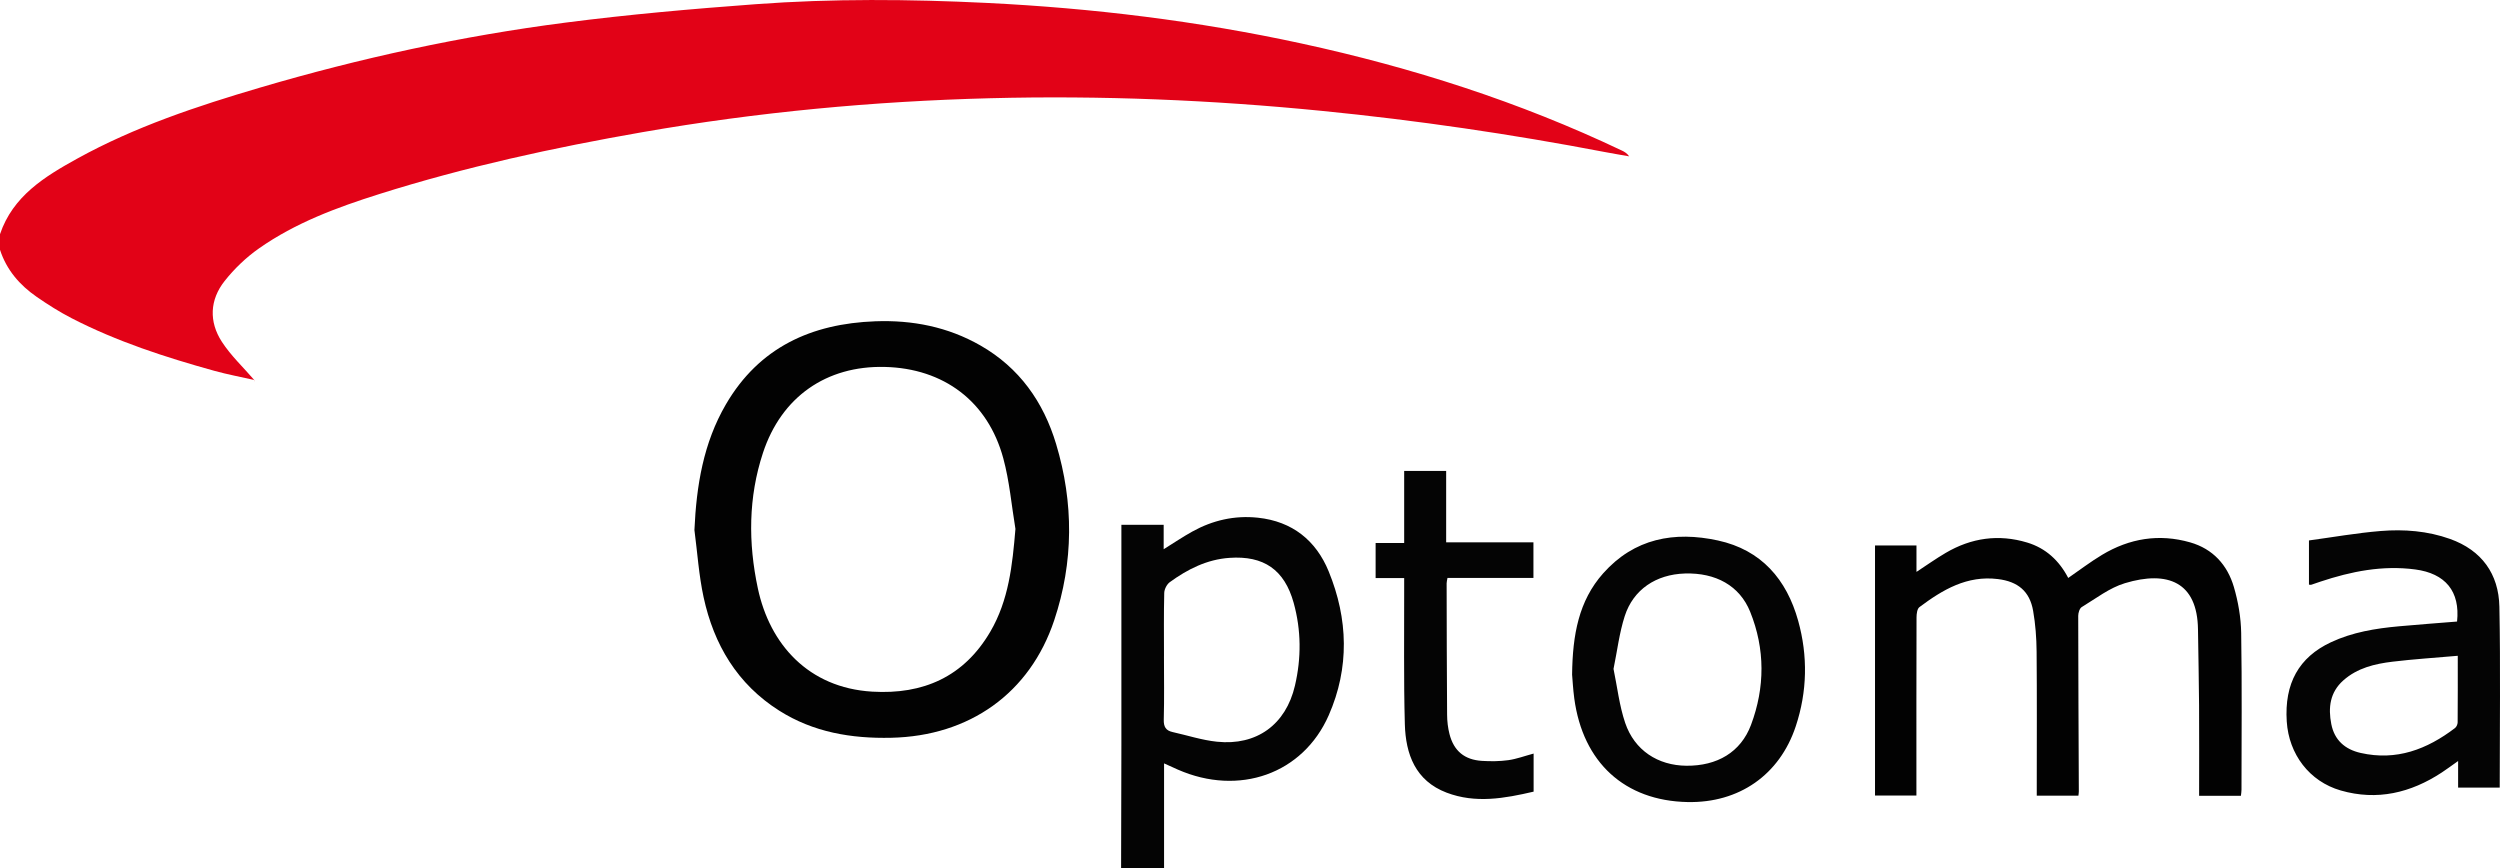
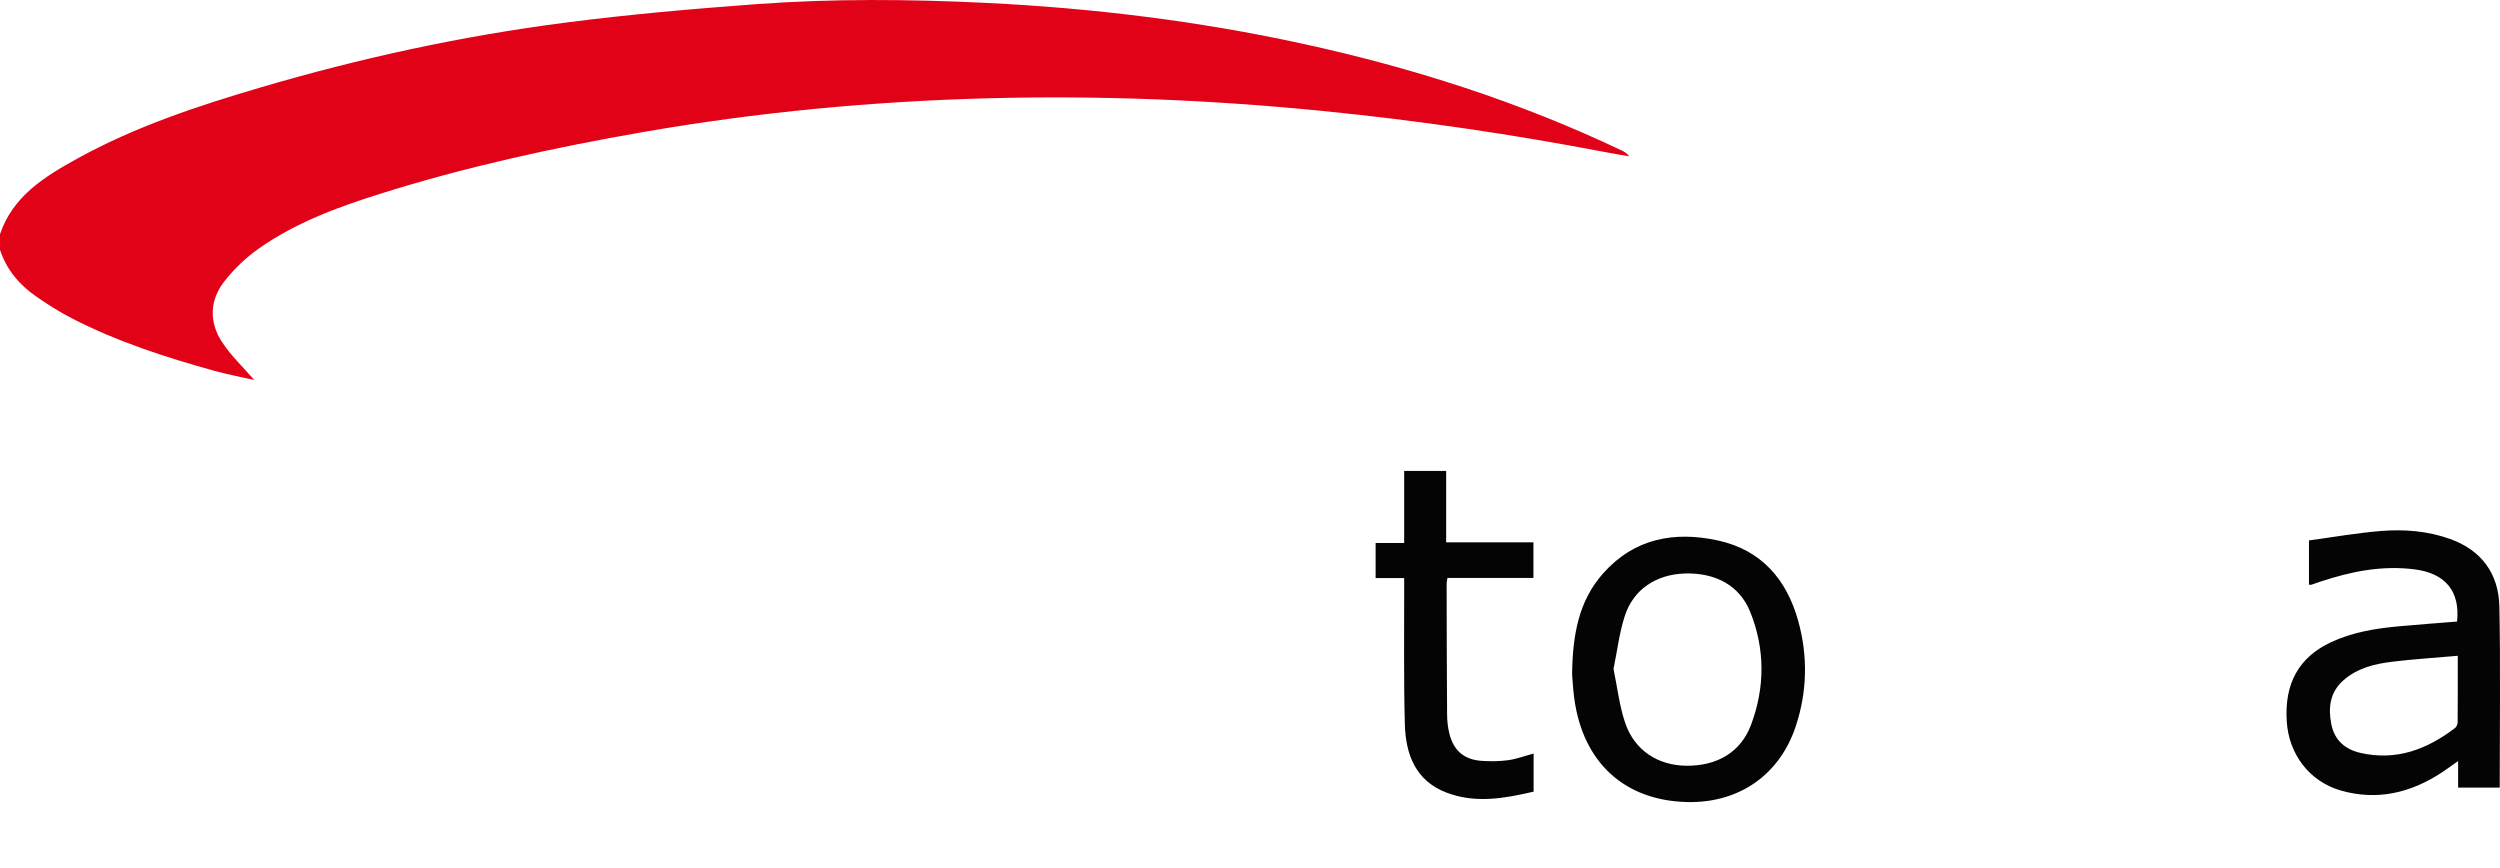
<svg xmlns="http://www.w3.org/2000/svg" version="1.1" viewBox="0 0 1278.99 444.07">
  <defs>
    <style>.cls-1{fill:#e20217}.cls-2{fill:#020202}.cls-3{fill:#040404}</style>
  </defs>
  <g>
    <g id="Laag_1">
      <g id="R1IttG.tif">
        <g>
          <path d="M130.22 194.43c-6.86-1.56-13.8-2.84-20.57-4.72-25.09-6.97-49.83-14.96-73.05-26.94-6.16-3.18-12.07-6.92-17.77-10.86-8.74-6.03-15.48-13.8-18.83-24.12v-7.98c6.61-19.53 22.87-29.47 39.47-38.64 29.51-16.3 61.35-26.86 93.55-36.35 51.23-15.1 103.33-26.42 156.29-33.25 32.28-4.17 64.77-7.02 97.24-9.42 39.33-2.91 78.76-2.58 118.15-.66 54.21 2.65 107.95 9.21 161.01 20.73 56.66 12.3 111.61 29.86 164.05 54.81 1.33.63 2.6 1.38 3.73 2.96-4.17-.74-8.36-1.42-12.52-2.22-47.85-9.16-96-16.21-144.49-21.02-56.49-5.61-113.1-7.96-169.83-6.5-59.72 1.54-119.07 7.08-177.96 17.36-45.53 7.95-90.6 17.76-134.69 31.68-21.57 6.81-42.84 14.68-61.51 27.79-6.56 4.6-12.6 10.39-17.57 16.67-7.63 9.64-8.1 20.83-1.42 31.1 4.63 7.13 11.03 13.12 16.63 19.62l.12-.06Z" class="cls-1" />
-           <path d="M573.55 444.07c.05-20.94.14-41.88.15-62.82.03-35.74 0-71.48 0-107.22v-5.55h21.63v12.5c5.25-3.26 9.82-6.36 14.64-9.03 10.44-5.79 21.65-8.37 33.6-7.09 17.57 1.88 29.69 11.62 36.18 27.46 9.97 24.34 10.7 49.3.03 73.6-13.23 30.11-45.94 41.52-77.22 27.8-2.1-.92-4.18-1.89-7.03-3.18v53.54h-21.98Zm21.93-108.32c0 10.8.19 21.61-.1 32.41-.1 3.66 1.05 5.58 4.49 6.35 7.57 1.69 15.06 4.15 22.73 4.95 20.34 2.11 35.24-8.76 39.89-28.69 3.3-14.12 3.23-28.36-.66-42.37-4.7-16.92-15.3-24.24-32.87-23-11.49.8-21.39 5.81-30.5 12.43-1.52 1.11-2.8 3.62-2.84 5.52-.27 10.8-.13 21.6-.13 32.41Z" class="cls-3" />
-           <path d="M355.27 271.09c1.02-22.64 4.57-44.44 16.1-64.22 17.02-29.19 43.76-41.3 76.44-42.5 18.98-.7 37.07 2.83 53.72 12.34 19.98 11.41 32.31 28.93 38.78 50.47 9.03 30.05 8.99 60.3-.98 90.16-12.45 37.3-43.34 59.23-83.4 60.1-20.37.45-39.8-2.81-57.27-13.87-21.47-13.59-33.45-33.8-38.7-58.04-2.44-11.29-3.19-22.95-4.7-34.45Zm164.23-.45c-2.01-12.07-3.03-24.41-6.22-36.16-7.89-29.13-30.48-46.05-60.67-46.76-29.83-.7-52.83 15.29-62.28 43.96-7.51 22.79-7.58 46.09-2.61 69.36 6.09 28.52 25.8 50.84 58.49 52.8 26.05 1.56 46.89-7.56 60.42-30.66 9.47-16.17 11.31-34.11 12.86-52.53ZM980.46 279.04v13.54c5.3-3.47 9.98-6.8 14.92-9.7 13.13-7.73 27.14-9.74 41.77-5.3 9.51 2.88 16.34 9.24 20.95 18.1 5.88-4.05 11.38-8.26 17.29-11.81 14.05-8.45 29.16-10.94 45.06-6.4 11.67 3.33 19.08 11.57 22.39 22.83 2.22 7.55 3.6 15.61 3.74 23.46.45 26.77.17 53.54.16 80.32 0 .96-.18 1.92-.3 3.06h-21.38c0-15.57.08-30.96-.02-46.34-.08-12.94-.39-25.88-.56-38.82-.31-24.22-15.53-30.22-37.37-23.63-7.89 2.38-14.88 7.86-22.09 12.22-1.13.68-1.81 2.97-1.81 4.51.03 29.93.19 59.86.31 89.78 0 .65-.12 1.3-.21 2.21H1042v-4.88c0-22.95.13-45.9-.08-68.84-.06-6.95-.58-13.97-1.77-20.81-1.75-10.13-7.89-15.04-18-16.29-15.86-1.97-28.3 5.46-40.17 14.34-1.18.88-1.49 3.48-1.49 5.29-.09 28.44-.06 56.87-.06 85.31V407h-21.18V279.05h21.22Z" class="cls-2" />
          <path d="M1278.84 402.94h-21.28v-13.61c-3.33 2.35-5.78 4.18-8.33 5.86-15.91 10.46-33.14 14.57-51.71 9.22-16.08-4.63-26.55-18.58-27.63-35.29-1.26-19.47 6.2-32.87 22.62-40.55 11.01-5.15 22.81-7.07 34.77-8.16 9.91-.9 19.84-1.63 29.74-2.43 1.64-15.49-6.02-24.62-21.39-26.65-16.79-2.22-32.73.99-48.49 6.22-1.57.52-3.13 1.1-4.71 1.61-.29.09-.65-.03-1.18-.06v-22.61c12.12-1.64 24.36-3.82 36.7-4.83 11.97-.98 24.02-.03 35.45 4.05 16.17 5.77 24.94 17.85 25.27 34.69.61 30.7.17 61.43.17 92.53Zm-21.46-67.44c-11.61 1.02-22.53 1.71-33.38 3.02-9.1 1.1-18.02 3.21-25.19 9.59-6.86 6.11-7.77 13.97-6.13 22.34 1.61 8.2 6.99 12.93 15 14.75 18.3 4.16 33.96-1.83 48.28-12.73.77-.59 1.35-1.92 1.36-2.91.1-11.09.06-22.19.06-34.06ZM804.28 345.03c.25-20.28 3.37-37.62 15.9-51.72 15.91-17.89 36.39-21.66 58.73-16.8 22.2 4.83 35.14 19.93 41.03 41.08 5 17.97 4.67 36.17-1.24 53.98-8.25 24.89-29.04 39.3-55.37 38.76-32.13-.66-53.52-20.19-57.94-53.03-.64-4.76-.88-9.58-1.12-12.28Zm21.2-2.77c1.92 9.23 2.96 18.72 5.95 27.55 4.77 14.07 16.74 21.81 31.31 21.94 15.7.14 27.83-6.89 33.08-20.92 7.17-19.16 7.25-38.77-.44-57.85-5.39-13.37-17.64-20.05-33.39-19.58-14.73.45-26.41 8.17-30.79 21.82-2.76 8.58-3.82 17.71-5.74 27.04ZM784.59 385.53V405c-14.82 3.46-29.69 6.16-44.5.52-15.98-6.08-20.96-19.67-21.38-35.05-.63-22.91-.28-45.86-.34-68.79v-5.95h-14.61v-17.94h14.61v-36.87h21.48v36.54h44.65v18.2h-43.97c-.2 1.19-.45 1.97-.44 2.76.05 22.42.07 44.85.24 67.27.02 3.29.41 6.66 1.22 9.84 2.22 8.66 7.69 13.2 16.68 13.74 4.46.27 9.01.24 13.42-.37 4.2-.59 8.26-2.12 12.95-3.38Z" class="cls-3" />
-           <path d="M130.11 194.48c.04.15.1.29.11.44 0 .05-.12.1-.18.16.06-.21.11-.43.18-.65.01 0-.11.05-.11.05Z" class="cls-1" />
        </g>
      </g>
    </g>
  </g>
</svg>